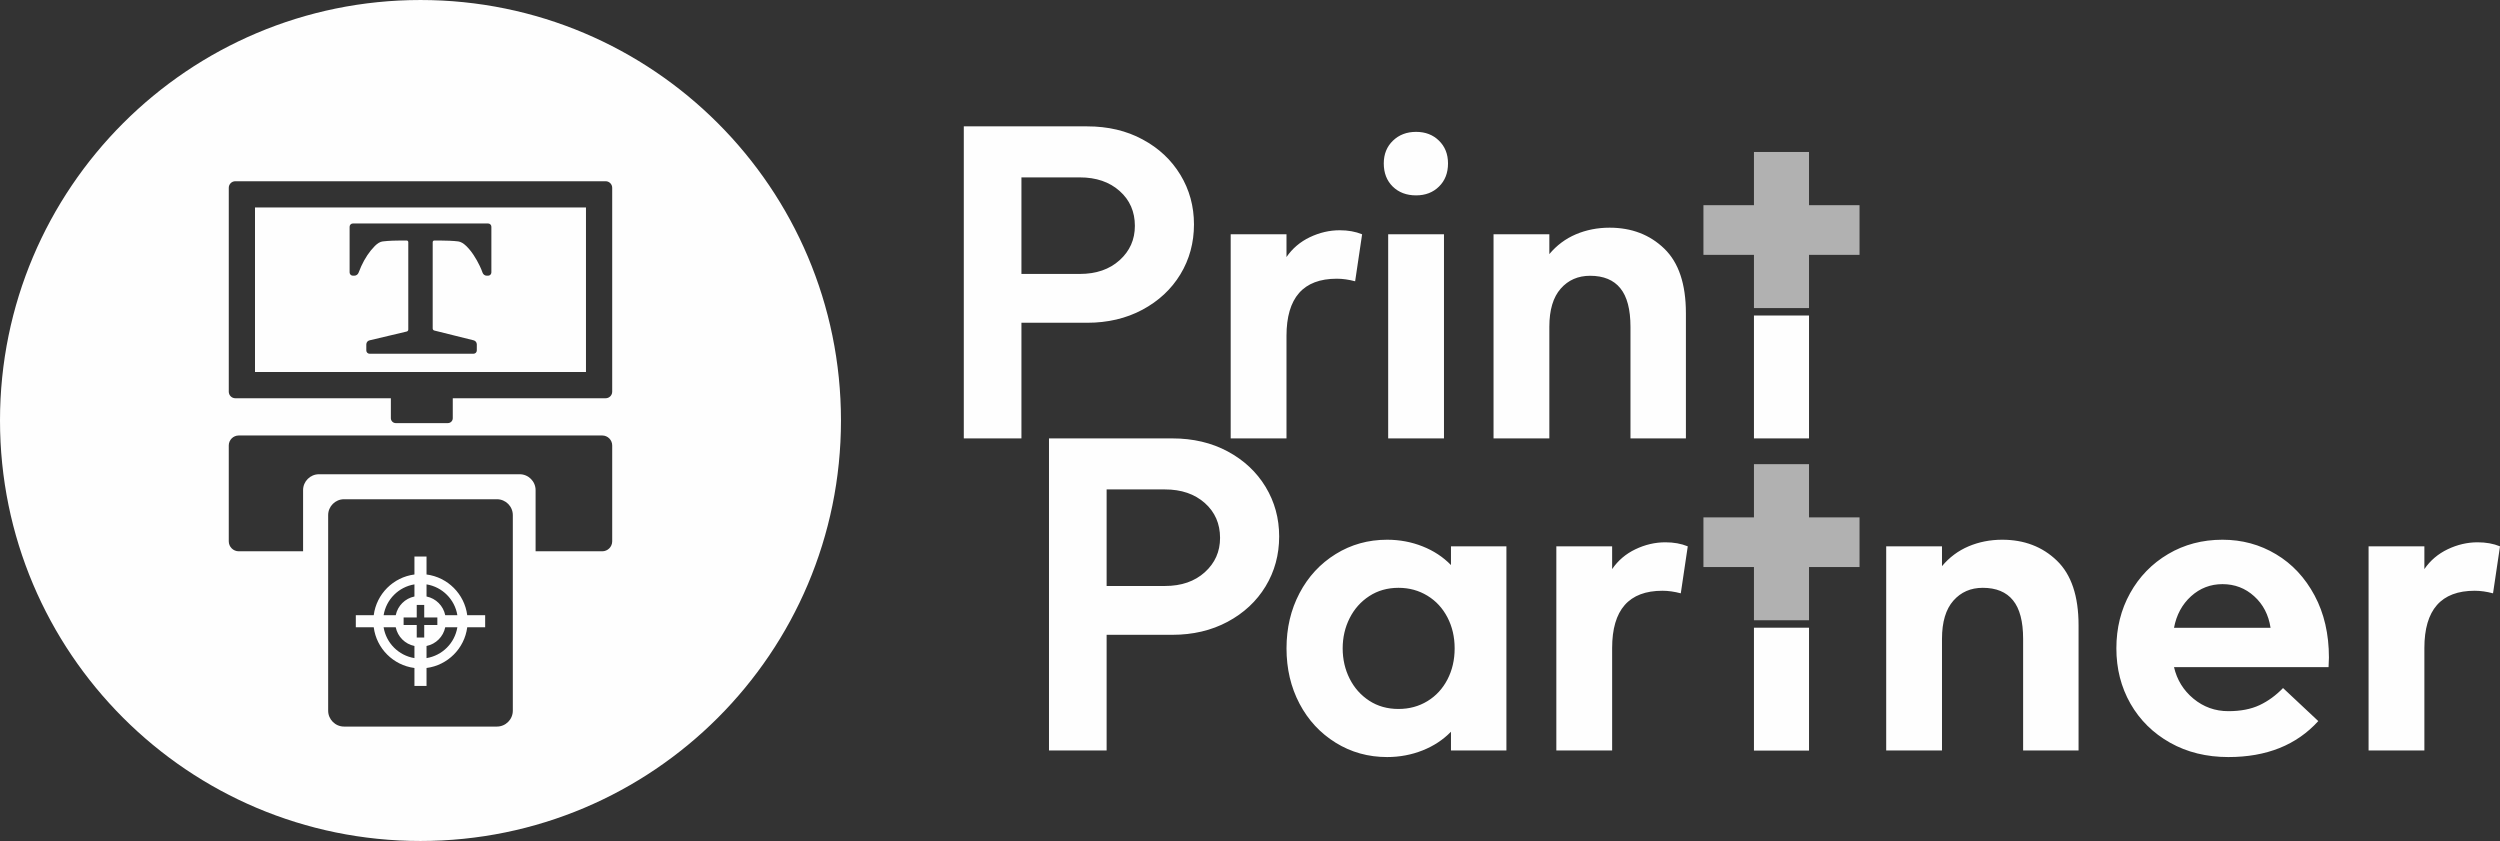
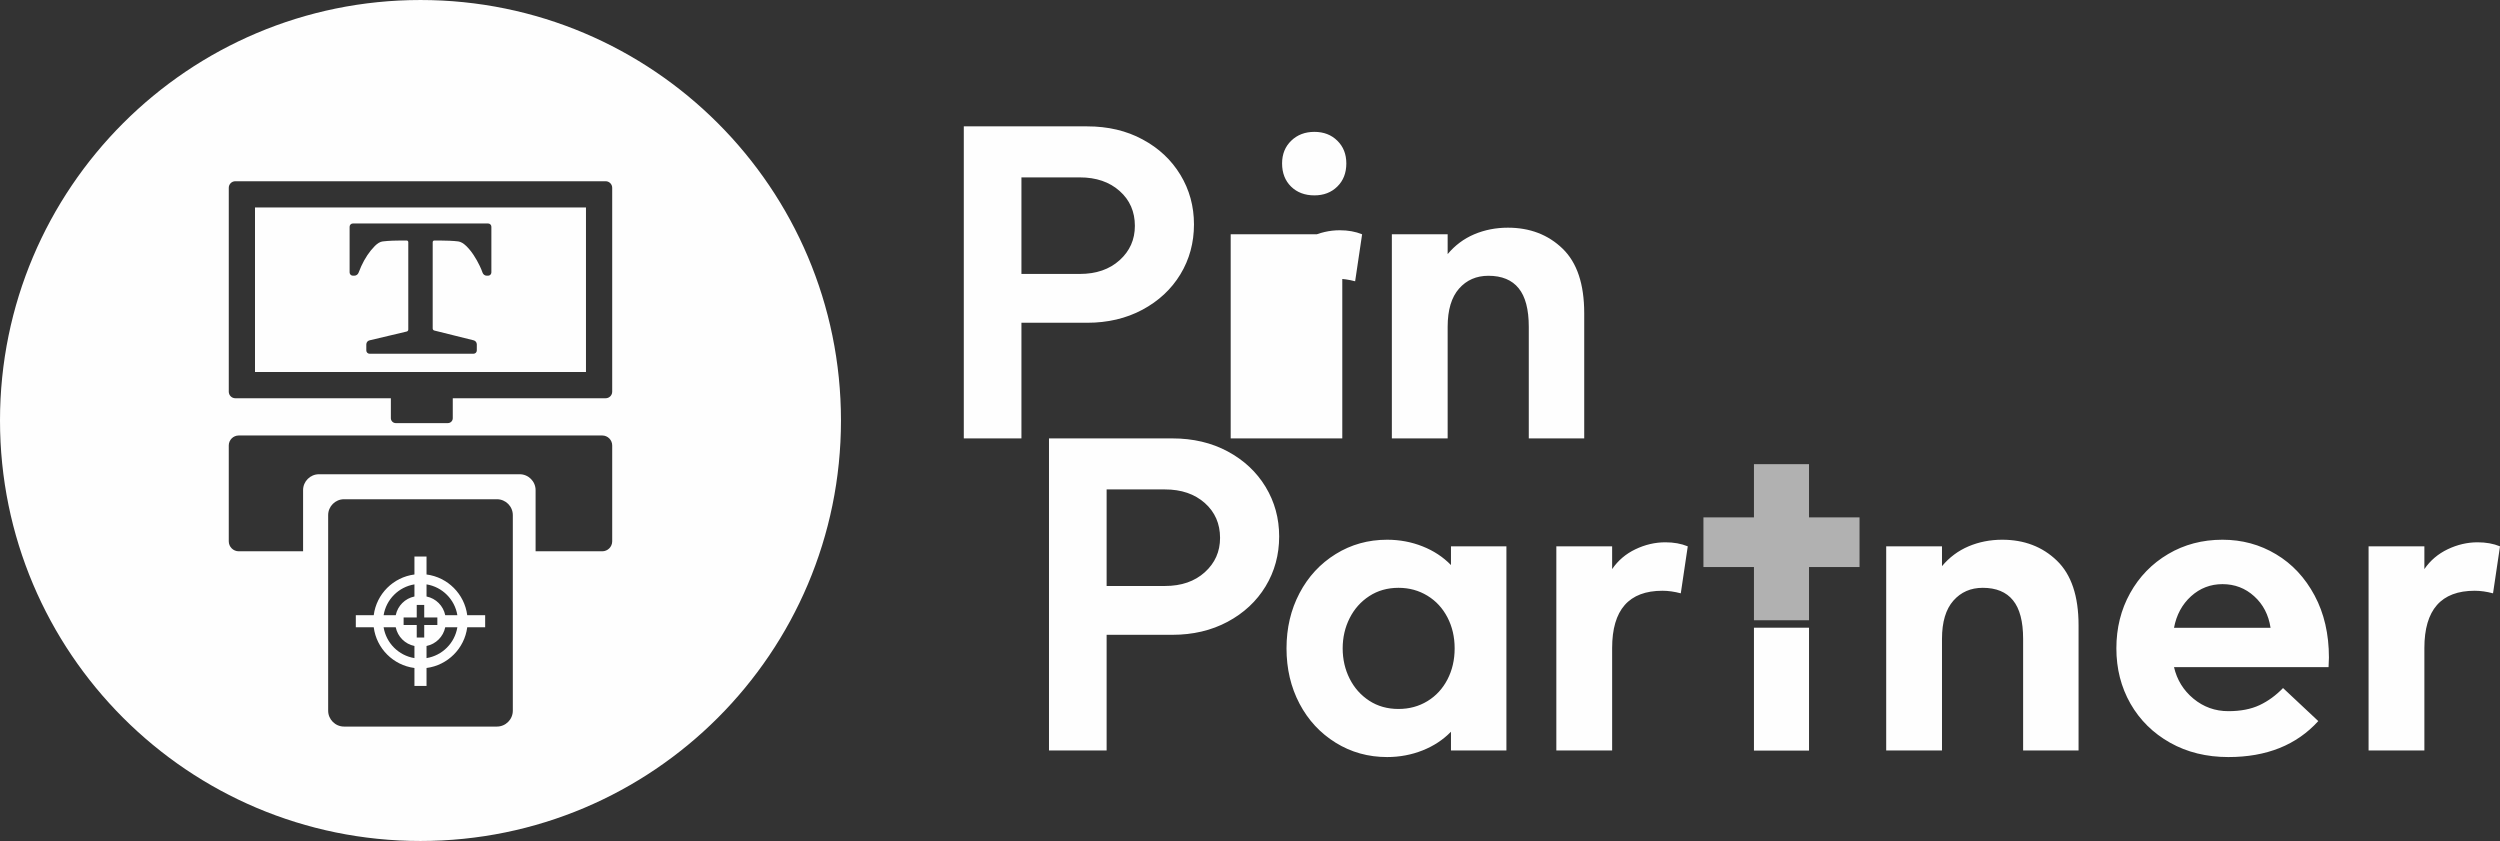
<svg xmlns="http://www.w3.org/2000/svg" xml:space="preserve" width="57.474mm" height="19.334mm" version="1.1" style="shape-rendering:geometricPrecision; text-rendering:geometricPrecision; image-rendering:optimizeQuality; fill-rule:evenodd; clip-rule:evenodd" viewBox="0 0 29135.85 9800.95">
  <rect x="0" y="0" width="29135.85" height="9800.95" fill="#333333" stroke="none" />
  <defs>
    <style type="text/css">
   
    .fil2 {fill:#FEFEFE}
    .fil1 {fill:#B1B1B1}
    .fil0 {fill:#FEFEFE;fill-rule:nonzero}
   
  </style>
  </defs>
  <g id="Layer_x0020_1">
-     <path class="fil0" d="M13316.1 1624.83c-188.28,-101.84 -403.93,-152.28 -646.04,-152.28l-1437.57 0 0 3636.61 671.69 0 0 -1347.69 765.88 0c239.58,0 454.37,-50.49 643.45,-151.47 189.95,-101.79 337.97,-239.58 443.27,-413.25 105.24,-173.73 158.27,-367.93 158.27,-581.86 0,-211.39 -53.03,-403.93 -158.27,-577.6 -105.29,-173.73 -252.45,-311.51 -440.68,-412.44zm-267.87 1407.61c-118.12,106.96 -272.99,159.99 -463.75,159.99l-680.31 0 0 -1125.2 680.31 0c190.76,0 345.63,53.08 463.75,158.27 118.93,105.29 177.99,241.35 177.99,406.46 0,160.04 -59.06,293.52 -177.99,400.48zm1944.96 -302.08l-650.3 0 0 2378.8 650.3 0 0 -1193.63c0,-444.99 195.12,-667.48 586.17,-667.48 68.44,0 139.51,10.34 213.88,29.96l81.31 -547.64c-77,-31.63 -164.25,-47.04 -260.97,-47.04 -119.84,0 -236.18,27.37 -349.08,81.26 -112.13,53.89 -202.88,130.94 -271.31,231.01l0 -265.23zm1185.12 0l0 2378.8 650.3 0 0 -2378.8 -650.3 0zm53.08 -556.16c70.16,68.49 160.85,102.65 272.07,102.65 108.64,0 197.65,-34.17 267,-102.65 70.16,-68.44 105.24,-158.32 105.24,-269.54 0,-108.69 -35.08,-196.84 -105.24,-265.28 -69.35,-68.49 -158.37,-102.65 -267,-102.65 -108.69,0 -198.52,34.17 -269.54,102.65 -71.02,68.44 -106.96,156.59 -106.96,265.28 0,111.22 35.08,201.1 104.43,269.54zm1825.17 787.22l0 -231.06 -650.3 0 0 2378.8 650.3 0 0 -1300.6c0,-196.84 44.51,-344.87 132.67,-444.99 88.11,-100.12 202.77,-149.7 342.23,-149.7 156.59,0 274.71,48.72 352.57,145.44 78.68,96.67 118.07,246.42 118.07,449.25l0 1300.6 646.04 0 0 -1458.96c0,-339.7 -83.9,-590.38 -252.45,-752.95 -168.56,-162.57 -380.76,-243.89 -637.42,-243.89 -139.56,0 -270.45,25.65 -391.91,77 -120.7,51.4 -224.17,128.41 -309.79,231.06z" />
+     <path class="fil0" d="M13316.1 1624.83c-188.28,-101.84 -403.93,-152.28 -646.04,-152.28l-1437.57 0 0 3636.61 671.69 0 0 -1347.69 765.88 0c239.58,0 454.37,-50.49 643.45,-151.47 189.95,-101.79 337.97,-239.58 443.27,-413.25 105.24,-173.73 158.27,-367.93 158.27,-581.86 0,-211.39 -53.03,-403.93 -158.27,-577.6 -105.29,-173.73 -252.45,-311.51 -440.68,-412.44zm-267.87 1407.61c-118.12,106.96 -272.99,159.99 -463.75,159.99l-680.31 0 0 -1125.2 680.31 0c190.76,0 345.63,53.08 463.75,158.27 118.93,105.29 177.99,241.35 177.99,406.46 0,160.04 -59.06,293.52 -177.99,400.48zm1944.96 -302.08l-650.3 0 0 2378.8 650.3 0 0 -1193.63c0,-444.99 195.12,-667.48 586.17,-667.48 68.44,0 139.51,10.34 213.88,29.96l81.31 -547.64c-77,-31.63 -164.25,-47.04 -260.97,-47.04 -119.84,0 -236.18,27.37 -349.08,81.26 -112.13,53.89 -202.88,130.94 -271.31,231.01l0 -265.23zl0 2378.8 650.3 0 0 -2378.8 -650.3 0zm53.08 -556.16c70.16,68.49 160.85,102.65 272.07,102.65 108.64,0 197.65,-34.17 267,-102.65 70.16,-68.44 105.24,-158.32 105.24,-269.54 0,-108.69 -35.08,-196.84 -105.24,-265.28 -69.35,-68.49 -158.37,-102.65 -267,-102.65 -108.69,0 -198.52,34.17 -269.54,102.65 -71.02,68.44 -106.96,156.59 -106.96,265.28 0,111.22 35.08,201.1 104.43,269.54zm1825.17 787.22l0 -231.06 -650.3 0 0 2378.8 650.3 0 0 -1300.6c0,-196.84 44.51,-344.87 132.67,-444.99 88.11,-100.12 202.77,-149.7 342.23,-149.7 156.59,0 274.71,48.72 352.57,145.44 78.68,96.67 118.07,246.42 118.07,449.25l0 1300.6 646.04 0 0 -1458.96c0,-339.7 -83.9,-590.38 -252.45,-752.95 -168.56,-162.57 -380.76,-243.89 -637.42,-243.89 -139.56,0 -270.45,25.65 -391.91,77 -120.7,51.4 -224.17,128.41 -309.79,231.06z" />
    <path class="fil0" d="M14308.93 5261.44c-188.33,-101.39 -404.08,-152.28 -646.04,-152.28l-1437.57 0 0 3636.66 671.69 0 0 -1347.69 765.88 0c239.58,0 454.57,-50.49 643.45,-151.47 189.95,-101.59 338.13,-239.68 443.27,-413.25 105.19,-173.63 158.27,-367.98 158.27,-581.91 0,-211.39 -53.13,-403.98 -158.27,-577.6 -105.24,-173.57 -252.71,-311.26 -440.68,-412.44zm-267.81 1407.61c-118.22,106.66 -273.19,160.04 -463.8,160.04l-680.31 0 0 -1125.25 680.31 0c190.76,0 345.58,53.33 463.8,158.27 118.62,105.34 177.93,241.35 177.93,406.46 0,160.04 -59.31,293.41 -177.93,400.48zm3515.1 2076.77l0 -2378.8 -646.04 0 0 218.19c-91.6,-94.14 -202.06,-166.78 -331.99,-218.19 -129.17,-51.15 -267,-77 -412.49,-77 -219.86,0 -419.24,55.66 -598.89,166.88 -179.71,111.17 -320.49,263.45 -421.87,456.04 -101.24,192.28 -151.47,406.46 -151.47,643.45 0,237.04 50.24,452.04 151.47,644.32 101.39,192.59 242.16,344.01 421.87,455.23 179.66,111.22 379.04,166.88 598.89,166.88 145.49,0 283.33,-25.9 412.49,-77 129.93,-51.45 240.39,-124.1 331.99,-218.19l0 218.19 646.04 0zm-919.84 -575.07c-99.82,61.04 -212.25,91.6 -338.03,91.6 -128.36,0 -242.21,-31.68 -340.61,-95.81 -98.35,-64.18 -174.49,-149.8 -228.43,-256.76 -53.89,-106.96 -81.31,-225.03 -81.31,-353.39 0,-128.31 27.43,-245.56 81.31,-352.52 53.94,-106.96 130.08,-192.59 228.43,-256.71 98.4,-64.18 212.25,-96.67 340.61,-96.67 125.77,0 237.8,31.23 338.03,92.41 99.82,60.98 177.17,145.59 232.73,252.45 55.46,106.81 83.85,226.7 83.85,361.04 0,134.34 -28.29,255.14 -83.85,362 -55.51,106.86 -132.51,191.22 -232.73,252.35zm2151.99 -1803.73l-650.3 0 0 2378.8 650.3 0 0 -1193.68c0,-444.99 195.17,-667.43 586.22,-667.43 68.39,0 139.46,10.29 213.88,29.96l81.31 -547.64c-77,-31.68 -164.3,-47.04 -261.02,-47.04 -119.79,0 -236.33,27.27 -349.08,81.21 -112.13,53.68 -202.83,130.94 -271.31,231.06l0 -265.23zm3844.25 231.01l0 -231.01 -650.25 0 0 2378.8 650.25 0 0 -1300.65c0,-196.84 44.51,-344.87 132.72,-444.99 88.11,-100.12 202.77,-149.7 342.23,-149.7 156.54,0 274.71,48.77 352.57,145.49 78.68,96.62 118.01,246.42 118.01,449.2l0 1300.65 646.09 0 0 -1458.96c0,-339.7 -83.9,-590.38 -252.45,-752.95 -168.56,-162.57 -380.76,-243.89 -637.42,-243.89 -139.56,0 -270.45,25.65 -391.91,77 -120.7,51.35 -224.22,128.36 -309.84,231.01zm3700.89 1619.81c-100.12,47.09 -220.82,70.21 -363.68,70.21 -154.01,0 -289.26,-48.82 -406.46,-145.49 -117.2,-96.72 -192.53,-219.91 -226.8,-367.93l1801.25 0 4.31 -111.27c0,-273.8 -55.61,-515.15 -166.88,-723.04 -111.22,-207.95 -261.02,-368.75 -449.25,-480.88 -188.28,-113 -396.17,-169.42 -624.6,-169.42 -233.65,0 -444.99,55.61 -633.26,166.88 -188.23,111.17 -336.25,263.51 -443.21,456.04 -106.96,192.53 -160.04,406.46 -160.04,643.45 0,237.04 54.75,451.78 164.3,644.32 110.41,192.53 264.42,344.01 462.07,455.23 198.52,111.27 424.46,166.88 678.58,166.88 444.89,0 794.06,-139.46 1048.19,-419.24l-410.77 -385.07c-82.93,85.57 -173.68,152.23 -273.75,199.33zm-798.37 -1268.96c104.38,-94.14 226.75,-141.23 366.26,-141.23 142.85,0 266.04,47.09 369.66,141.23 104.33,94.14 167.69,216.51 190.81,367.93l-1125.3 0c28.29,-151.42 95.05,-273.8 198.57,-367.93zm2719.31 -581.86l-650.25 0 0 2378.8 650.25 0 0 -1193.68c0,-444.99 195.17,-667.43 586.22,-667.43 68.39,0 139.46,10.29 213.88,29.96l81.31 -547.64c-77,-31.68 -164.3,-47.04 -260.97,-47.04 -119.84,0 -236.23,27.32 -349.13,81.21 -112.13,53.94 -202.83,130.94 -271.31,231.06l0 -265.23z" />
-     <polygon class="fil1" points="20441.14,1771.08 21082.92,1771.08 21082.92,2391.27 21671.57,2391.27 21671.57,2970.04 21082.92,2970.04 21082.92,3590.22 20441.14,3590.22 20441.14,2970.04 19852.43,2970.04 19852.43,2391.27 20441.14,2391.27 " />
-     <polygon class="fil2" points="20441.14,5109.16 21082.92,5109.16 21082.92,3677.01 20441.14,3677.01 " />
    <polygon class="fil1" points="20441.14,5409.41 21082.92,5409.41 21082.92,6029.6 21671.57,6029.6 21671.57,6608.37 21082.92,6608.37 21082.92,7228.56 20441.14,7228.56 20441.14,6608.37 19852.43,6608.37 19852.43,6029.6 20441.14,6029.6 " />
    <polygon class="fil2" points="20441.14,8747.49 21082.92,8747.49 21082.92,7315.34 20441.14,7315.34 " />
    <path class="fil2" d="M4900.5 0c2706.43,0 4900.45,2194.02 4900.45,4900.5 0,2706.43 -2194.02,4900.45 -4900.45,4900.45 -2706.48,0 -4900.5,-2194.02 -4900.5,-4900.45 0,-2706.48 2194.02,-4900.5 4900.5,-4900.5zm-890.89 5818.16l1781.78 0c101.84,0 185.13,83.34 185.13,185.13l0 2279.13c0,101.79 -83.29,185.13 -185.13,185.13l-1781.78 0c-101.84,0 -185.13,-83.34 -185.13,-185.13l0 -2279.13c0,-101.79 83.29,-185.13 185.13,-185.13zm3048.77 -3706.01l-4315.8 0c-42.18,0 -76.4,34.22 -76.4,76.45l0 2376.21c0,42.18 34.22,76.4 76.4,76.4l1812.65 0 0 232.43c0,31.68 25.65,57.33 57.33,57.33l606.85 0c31.73,0 57.33,-25.65 57.33,-57.33l0 -232.43 1781.63 0c42.18,0 76.45,-34.22 76.45,-76.4l0 -2376.21c0,-42.23 -34.27,-76.5 -76.45,-76.45zm-2945.76 1100.71l17.08 0c22.61,0 42.18,-15.11 49.88,-36.4 7.91,-22 18.3,-47.09 31.08,-75.18 20.48,-44.91 44.05,-87.5 70.77,-127.49 26.72,-40.15 55.86,-75.94 87.55,-107.62 31.58,-31.48 62.1,-49.12 91.45,-52.67 37.36,-4.51 76.65,-7.35 117.56,-8.72 40.86,-1.37 75.23,-1.98 102.81,-1.98l58.35 0c10.54,0 19.11,8.52 19.11,19.11l0 1018.28c0,11.15 -7.71,20.94 -18.6,23.47l-433.43 102.76c-21.7,5.12 -37.16,24.64 -37.16,46.99l0 70.77c0,21.14 17.08,38.27 38.22,38.27l1211.27 0c21.14,0 38.22,-17.13 38.22,-38.27l0.1 -70.77c0,-22.46 -15.41,-42.03 -37.11,-47.45l-458.47 -114.06c-10.85,-2.69 -18.55,-12.52 -18.55,-23.78l0 -1006.22c0,-10.59 8.57,-19.11 19.06,-19.11l58.6 0c35.69,0 74.52,0.86 116.44,2.69 41.92,1.77 76.7,4.46 104.43,8.01 29.5,4.46 60.02,22.05 91.7,52.67 31.73,30.82 60.88,66.61 87.7,107.62 25.85,39.14 49.22,80.75 70.21,124.86 13.79,28.9 24.79,55.21 33,78.98 7.1,20.89 26.72,35.23 48.77,35.23l15.72 0c21.14,0 38.22,-17.13 38.22,-38.22l0 -532.08c0,-21.09 -17.13,-38.22 -38.22,-38.22l-1575.76 0c-21.14,0 -38.22,17.13 -38.22,38.22l0 532.08c0,21.09 17.08,38.22 38.22,38.22zm2716.47 1122.66l-3857.23 0 0 -1917.69 3857.23 0 0 1917.69zm-4046.82 739.72l4236.47 0c63.87,0 116.09,52.21 116.09,116.09l0 1117.44c0,63.87 -52.21,116.09 -116.09,116.09l-776.73 0 0 -712.8c0,-101.49 -83.29,-185.13 -185.13,-185.13l-2339.41 0c-101.84,0 -185.13,83.34 -185.13,185.13l0 712.8 -750.06 0c-63.87,0 -116.09,-52.21 -116.09,-116.09l0 -1117.44c0,-63.87 52.21,-116.09 116.09,-116.09zm2188.7 1619.97l0 -208.86 -140.93 0 0 208.86c-246.73,31.73 -442.66,227.67 -474.39,474.39l-208.86 0 0 140.93 208.86 0c31.73,246.73 227.67,442.61 474.39,474.39l0 208.86 140.93 0 0 -208.86c246.73,-31.78 442.61,-227.67 474.34,-474.39l208.91 0 0 -140.93 -208.91 0c-31.73,-246.73 -227.61,-442.66 -474.34,-474.39zm359.22 474.39l-141.28 0c-22.41,-109.45 -108.48,-195.53 -217.93,-217.93l0 -141.28c184.02,29.96 329.26,175.2 359.22,359.21zm-233.14 56.57l0 27.78 0 29.76 -125.31 0 -0.76 0 -26.87 0 0 26.82 0 0.76 0 118.93 -29.71 0 -27.78 0 -29.76 0 0 -118.93 0 -0.76 0 -26.82 -26.82 0 -0.76 0 -125.37 0 0 -29.76 0 -27.78 0 -29.71 125.37 0 0.76 0 26.82 0 0 -26.87 0 -0.76 0 -118.93 29.76 0 27.78 0 29.71 0 0 118.93 0 0.76 0 26.87 26.87 0 0.76 0 125.31 0 0 29.71zm-267 -415.79l0 141.28c-109.45,22.41 -195.53,108.48 -217.93,217.93l-141.28 0c29.96,-184.02 175.2,-329.26 359.22,-359.21zm-359.22 500.14l141.28 0c22.41,109.45 108.48,195.53 217.93,217.93l0 141.28c-184.02,-29.96 -329.26,-175.2 -359.22,-359.21zm500.14 359.21l0 -141.28c109.45,-22.41 195.53,-108.48 217.93,-217.93l141.28 0c-29.96,184.02 -175.2,329.26 -359.22,359.21z" />
  </g>
</svg>